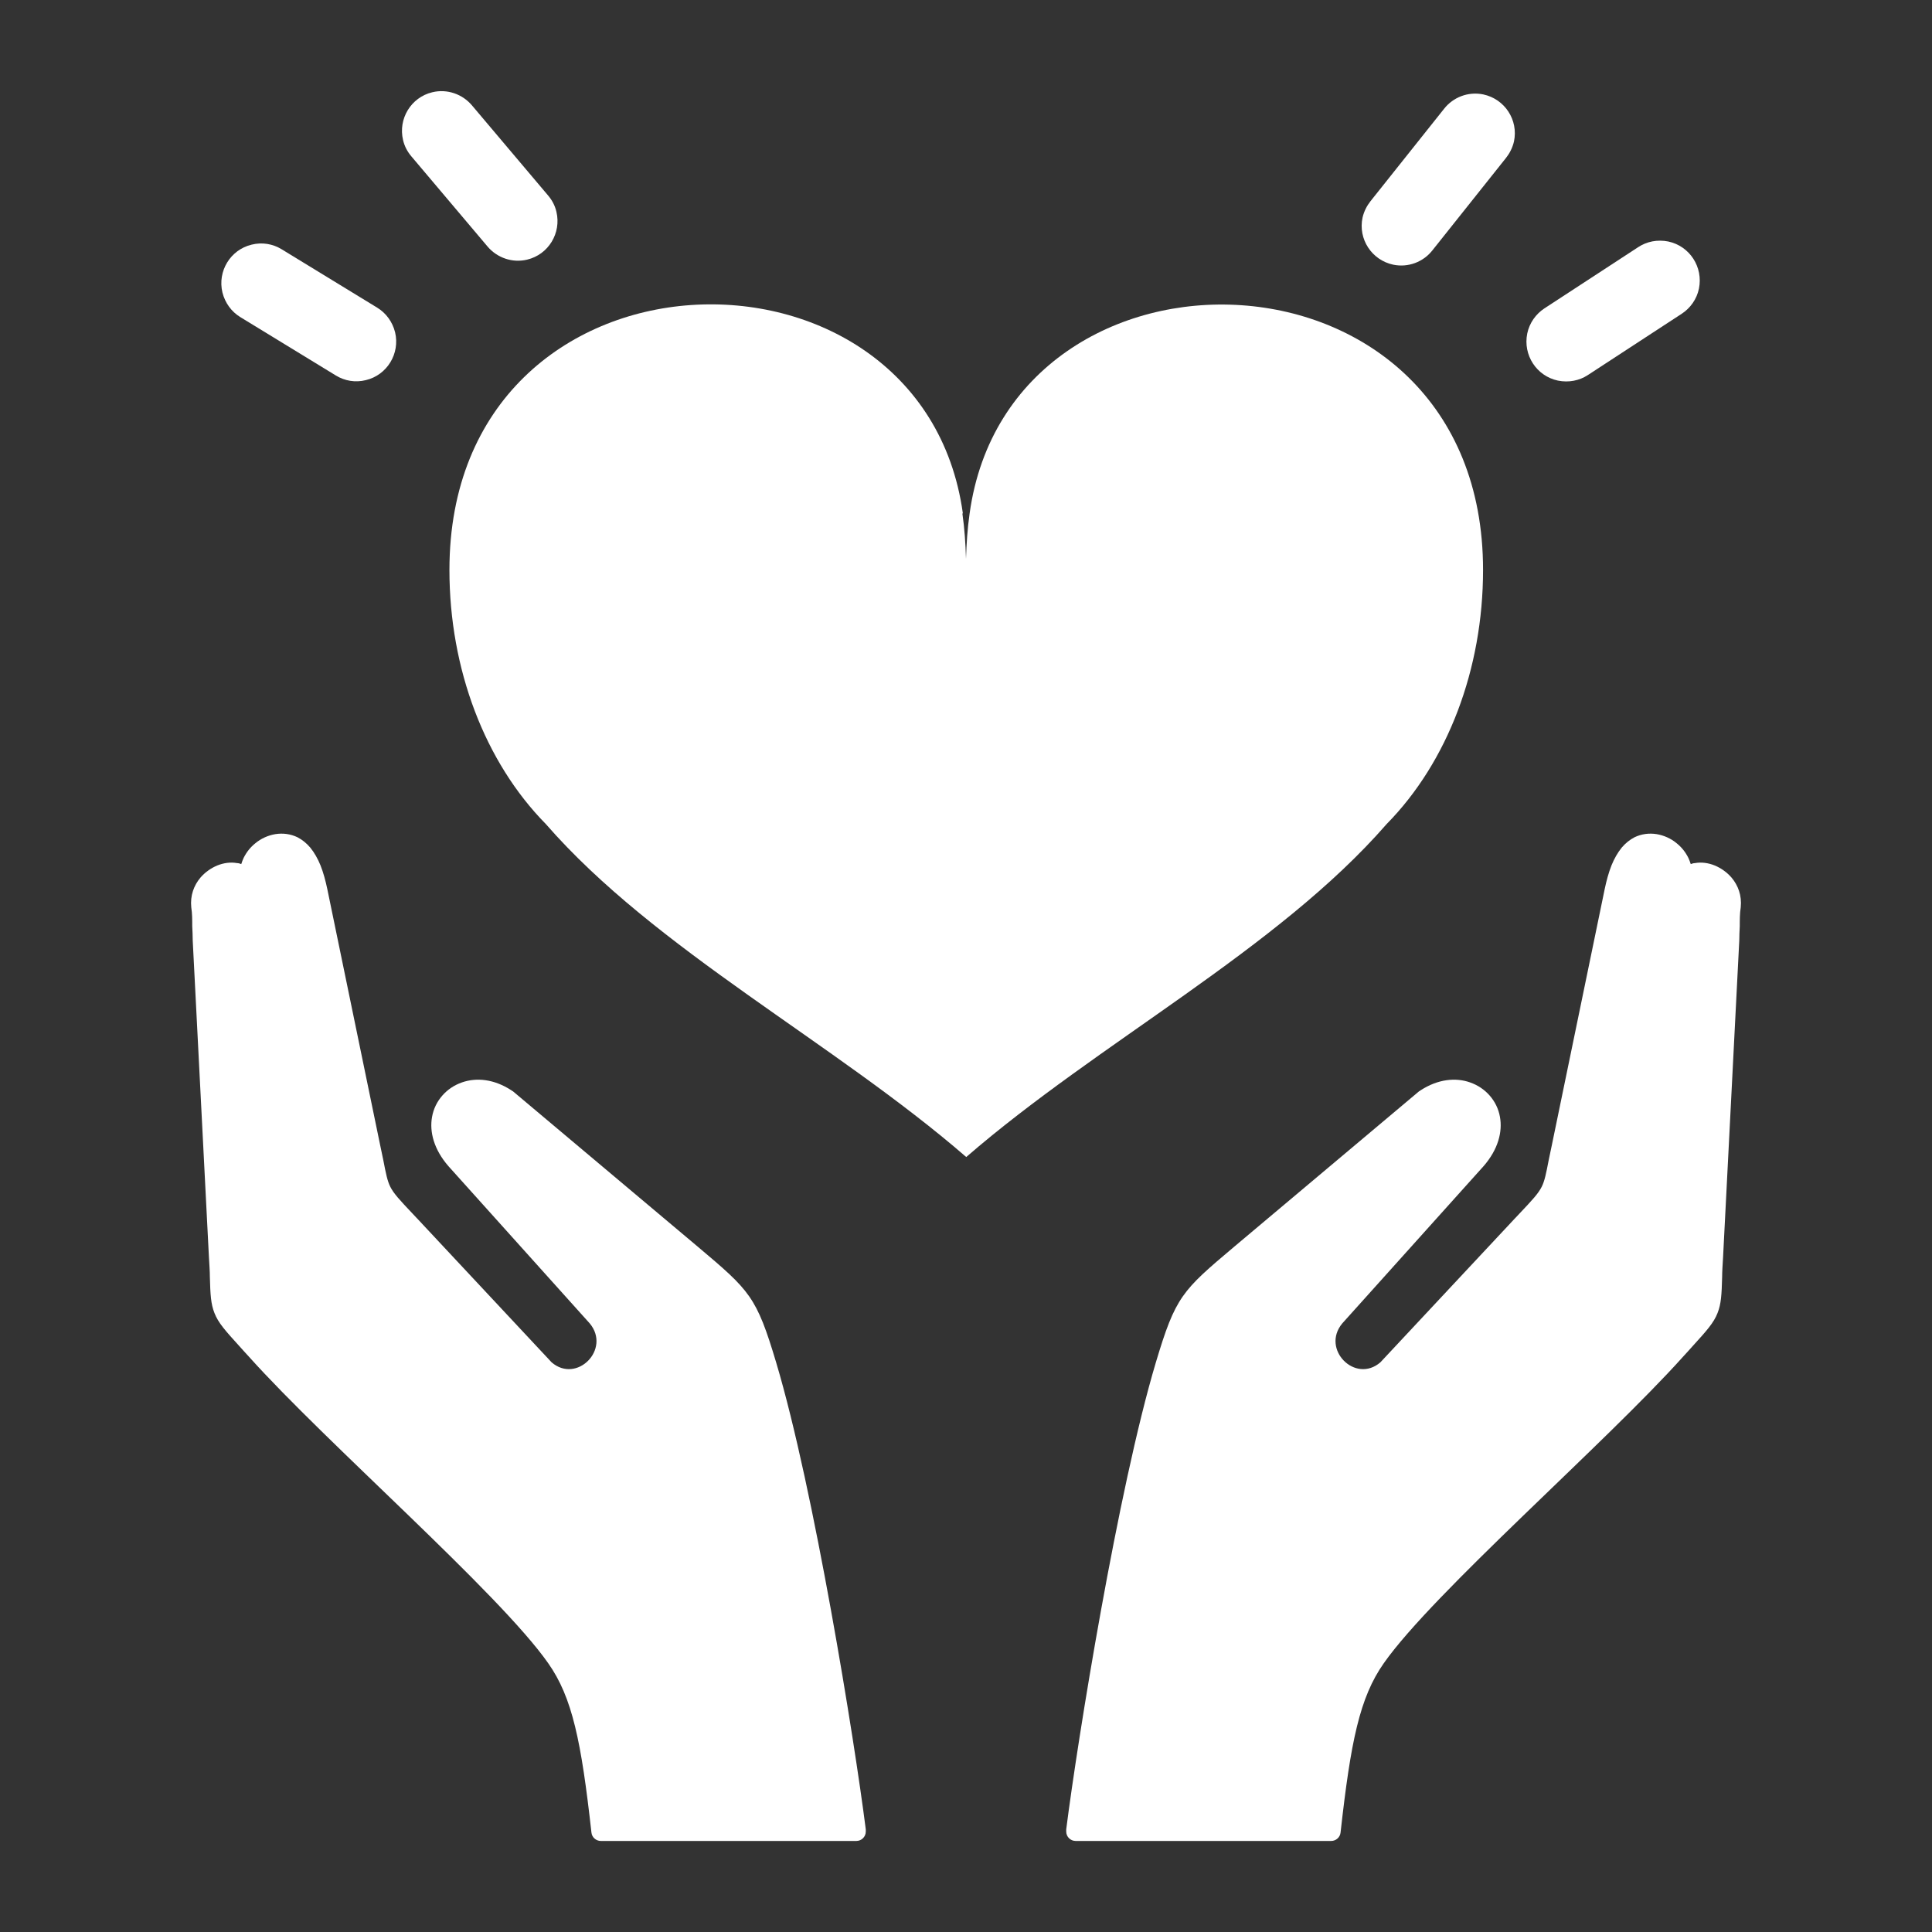
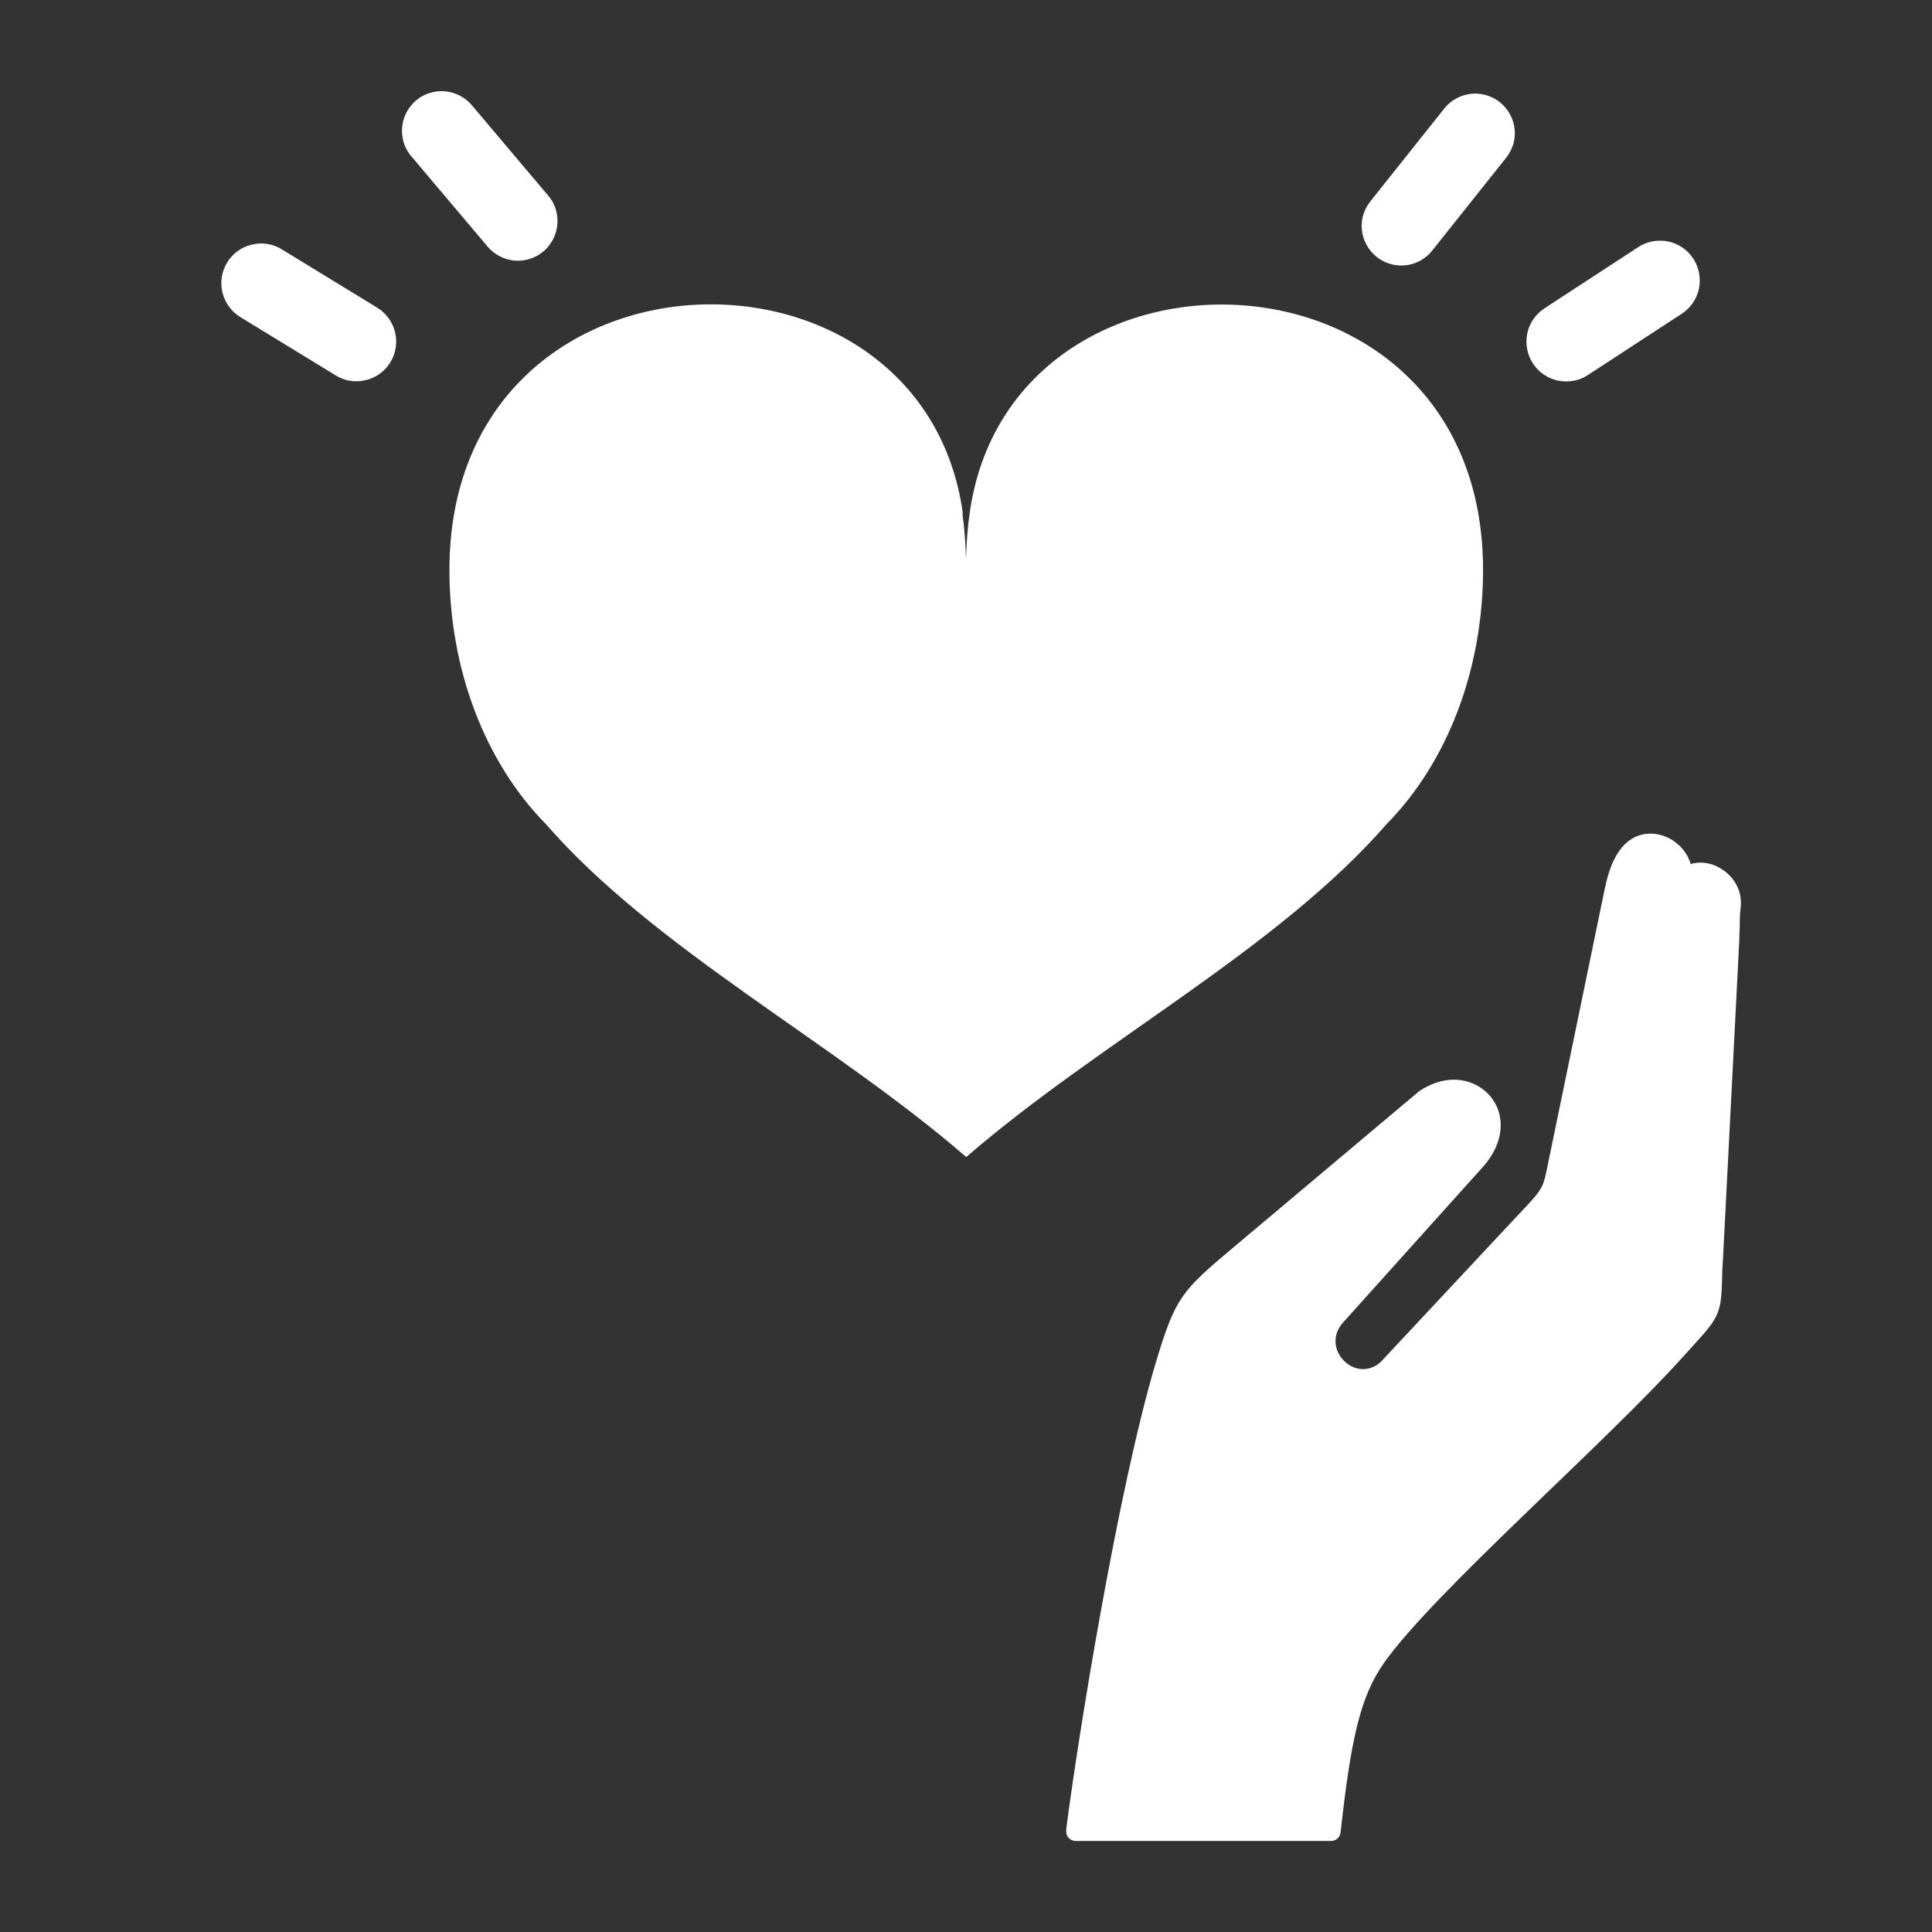
<svg xmlns="http://www.w3.org/2000/svg" width="64" height="64" viewBox="0 0 64 64" fill="none">
  <rect x="0" y="0" width="64" height="64" fill="#333333" stroke="none" />
-   <path fill-rule="evenodd" clip-rule="evenodd" d="M16.984 36.144L23.112 41.296C24.848 42.76 25.056 42.944 25.712 45.136C26.968 49.344 28.304 57.632 28.68 60.6C28.68 60.624 28.68 60.648 28.68 60.672C28.68 60.848 28.536 60.984 28.368 60.984H19.904C19.744 60.984 19.608 60.864 19.592 60.704C19.256 57.688 18.96 56.232 18.16 55.096C16.528 52.768 10.816 47.808 8.248 44.944C8.12 44.808 8.024 44.696 7.936 44.6C7.464 44.08 7.232 43.824 7.104 43.496C6.984 43.192 6.968 42.888 6.952 42.304C6.952 42.12 6.936 41.904 6.92 41.624L6.384 31.152C6.384 31 6.376 30.84 6.368 30.68C6.368 30.464 6.368 30.256 6.336 30.056C6.296 29.664 6.424 29.328 6.64 29.072C6.792 28.896 6.984 28.76 7.192 28.672C7.408 28.584 7.64 28.552 7.856 28.592C7.904 28.592 7.952 28.608 7.992 28.624C8.016 28.552 8.04 28.48 8.072 28.416C8.168 28.224 8.296 28.064 8.456 27.936C8.648 27.776 8.88 27.672 9.12 27.632C9.368 27.592 9.624 27.624 9.856 27.736C10.008 27.816 10.152 27.928 10.28 28.08C10.416 28.248 10.528 28.448 10.616 28.664C10.712 28.904 10.784 29.176 10.84 29.44L12.592 37.928C12.648 38.192 12.672 38.32 12.696 38.424C12.784 38.88 12.832 39.12 12.928 39.312C13.04 39.536 13.24 39.752 13.672 40.208L13.792 40.336C13.792 40.336 13.8 40.344 13.808 40.352L18.272 45.128C19.104 45.848 20.248 44.696 19.536 43.84L14.856 38.632C14.368 38.072 14.224 37.488 14.312 37C14.36 36.728 14.48 36.488 14.656 36.288C14.824 36.096 15.048 35.944 15.304 35.856C15.784 35.688 16.368 35.744 16.944 36.12C16.944 36.12 16.968 36.136 16.976 36.144H16.984Z" fill="white" />
  <path fill-rule="evenodd" clip-rule="evenodd" d="M47.016 36.144L40.888 41.296C39.152 42.76 38.944 42.944 38.288 45.136C37.032 49.344 35.696 57.632 35.32 60.6C35.32 60.624 35.32 60.648 35.32 60.672C35.32 60.848 35.464 60.984 35.632 60.984H44.096C44.256 60.984 44.392 60.864 44.408 60.704C44.744 57.688 45.04 56.232 45.84 55.096C47.472 52.768 53.184 47.808 55.752 44.944C55.88 44.808 55.976 44.696 56.064 44.6C56.536 44.08 56.768 43.824 56.896 43.496C57.016 43.192 57.032 42.888 57.048 42.304C57.048 42.12 57.064 41.904 57.08 41.624L57.616 31.152C57.616 31 57.624 30.84 57.632 30.68C57.632 30.464 57.632 30.256 57.664 30.056C57.704 29.664 57.576 29.328 57.36 29.072C57.208 28.896 57.016 28.76 56.808 28.672C56.592 28.584 56.36 28.552 56.144 28.592C56.096 28.592 56.056 28.608 56.008 28.624C55.984 28.552 55.96 28.48 55.928 28.416C55.832 28.224 55.704 28.064 55.544 27.936C55.352 27.776 55.12 27.672 54.88 27.632C54.632 27.592 54.376 27.624 54.144 27.736C53.992 27.816 53.848 27.928 53.72 28.08C53.584 28.248 53.472 28.448 53.384 28.664C53.288 28.904 53.216 29.176 53.16 29.44L51.408 37.928C51.352 38.192 51.328 38.32 51.304 38.424C51.216 38.88 51.168 39.12 51.072 39.312C50.96 39.536 50.76 39.752 50.328 40.208L50.208 40.336C50.208 40.336 50.2 40.344 50.192 40.352L45.728 45.128C44.896 45.848 43.752 44.696 44.464 43.84L49.144 38.632C49.632 38.072 49.776 37.488 49.688 37C49.64 36.728 49.52 36.488 49.344 36.288C49.176 36.096 48.952 35.944 48.696 35.856C48.224 35.688 47.632 35.744 47.056 36.12C47.056 36.12 47.032 36.136 47.024 36.144H47.016Z" fill="white" />
  <path fill-rule="evenodd" clip-rule="evenodd" d="M31.88 17.008C31.952 17.504 31.984 18.008 32 18.512C32.016 18.008 32.048 17.504 32.12 17.008C33.464 7.312 49.128 7.688 49.128 18.88C49.128 22.168 47.952 25.248 45.936 27.296C42.312 31.456 36.392 34.528 32.008 38.328C27.624 34.528 21.704 31.456 18.08 27.296C16.064 25.248 14.888 22.168 14.888 18.88C14.888 7.68 30.552 7.304 31.896 17.008H31.88Z" fill="white" />
  <path d="M7.368 9.688C7.456 10.04 7.672 10.328 7.96 10.504L11.128 12.44C11.416 12.616 11.768 12.68 12.12 12.592C12.824 12.424 13.256 11.712 13.088 11.008C13 10.656 12.784 10.368 12.496 10.192L9.328 8.256C9.04 8.08 8.688 8.016 8.336 8.104C7.632 8.272 7.2 8.984 7.368 9.688Z" fill="white" />
  <path d="M13.352 4.64C13.184 3.936 13.616 3.224 14.32 3.056C14.816 2.936 15.32 3.12 15.632 3.488L18.16 6.48C18.288 6.632 18.384 6.808 18.432 7.016C18.6 7.72 18.168 8.432 17.464 8.6C16.968 8.72 16.464 8.536 16.152 8.168L13.624 5.176C13.496 5.024 13.4 4.848 13.352 4.64Z" fill="white" />
  <path d="M56.28 9.56C56.208 9.912 55.992 10.208 55.712 10.392L52.6 12.424C52.32 12.608 51.968 12.68 51.608 12.608C50.896 12.456 50.448 11.76 50.592 11.048C50.664 10.696 50.88 10.4 51.16 10.216L54.272 8.184C54.552 8 54.904 7.928 55.264 8C55.976 8.152 56.424 8.848 56.28 9.56Z" fill="white" />
  <path d="M50.152 4.688C50.304 3.976 49.848 3.28 49.136 3.128C48.632 3.024 48.136 3.224 47.84 3.6L45.4 6.664C45.28 6.816 45.184 7 45.136 7.208C44.984 7.92 45.44 8.616 46.152 8.768C46.656 8.872 47.152 8.672 47.448 8.296L49.888 5.232C50.008 5.08 50.104 4.896 50.152 4.688Z" fill="white" />
</svg>